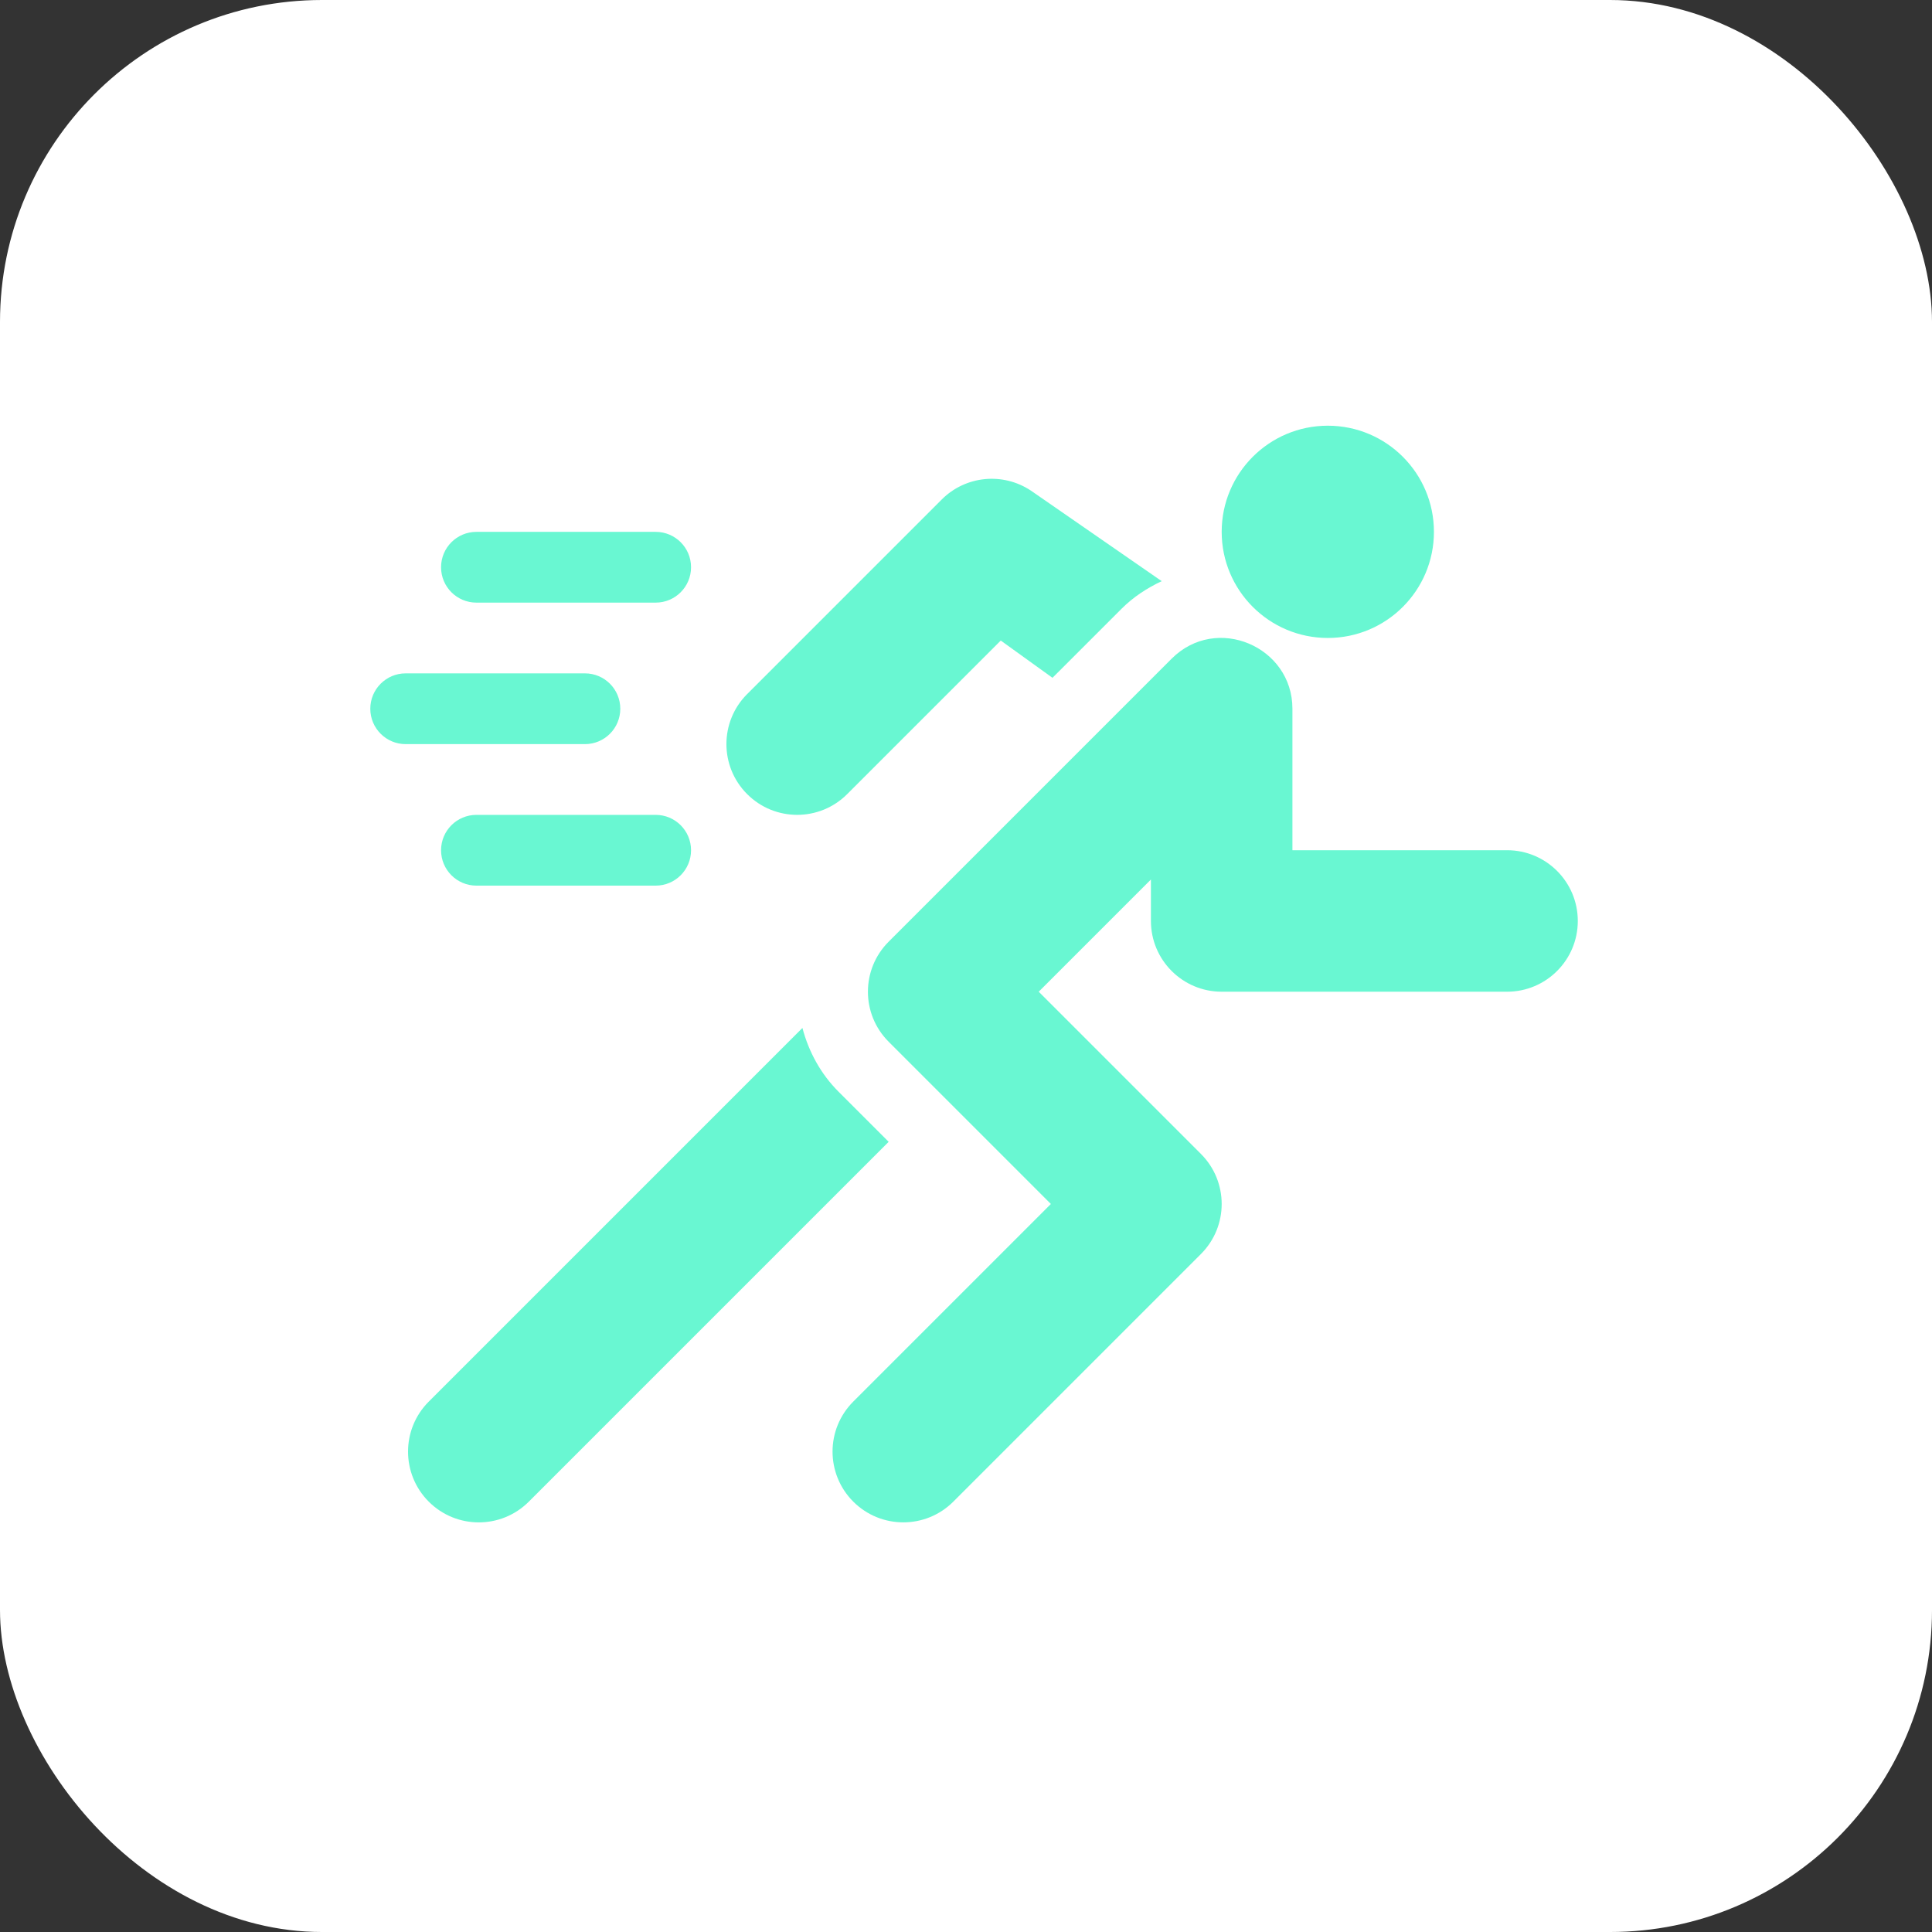
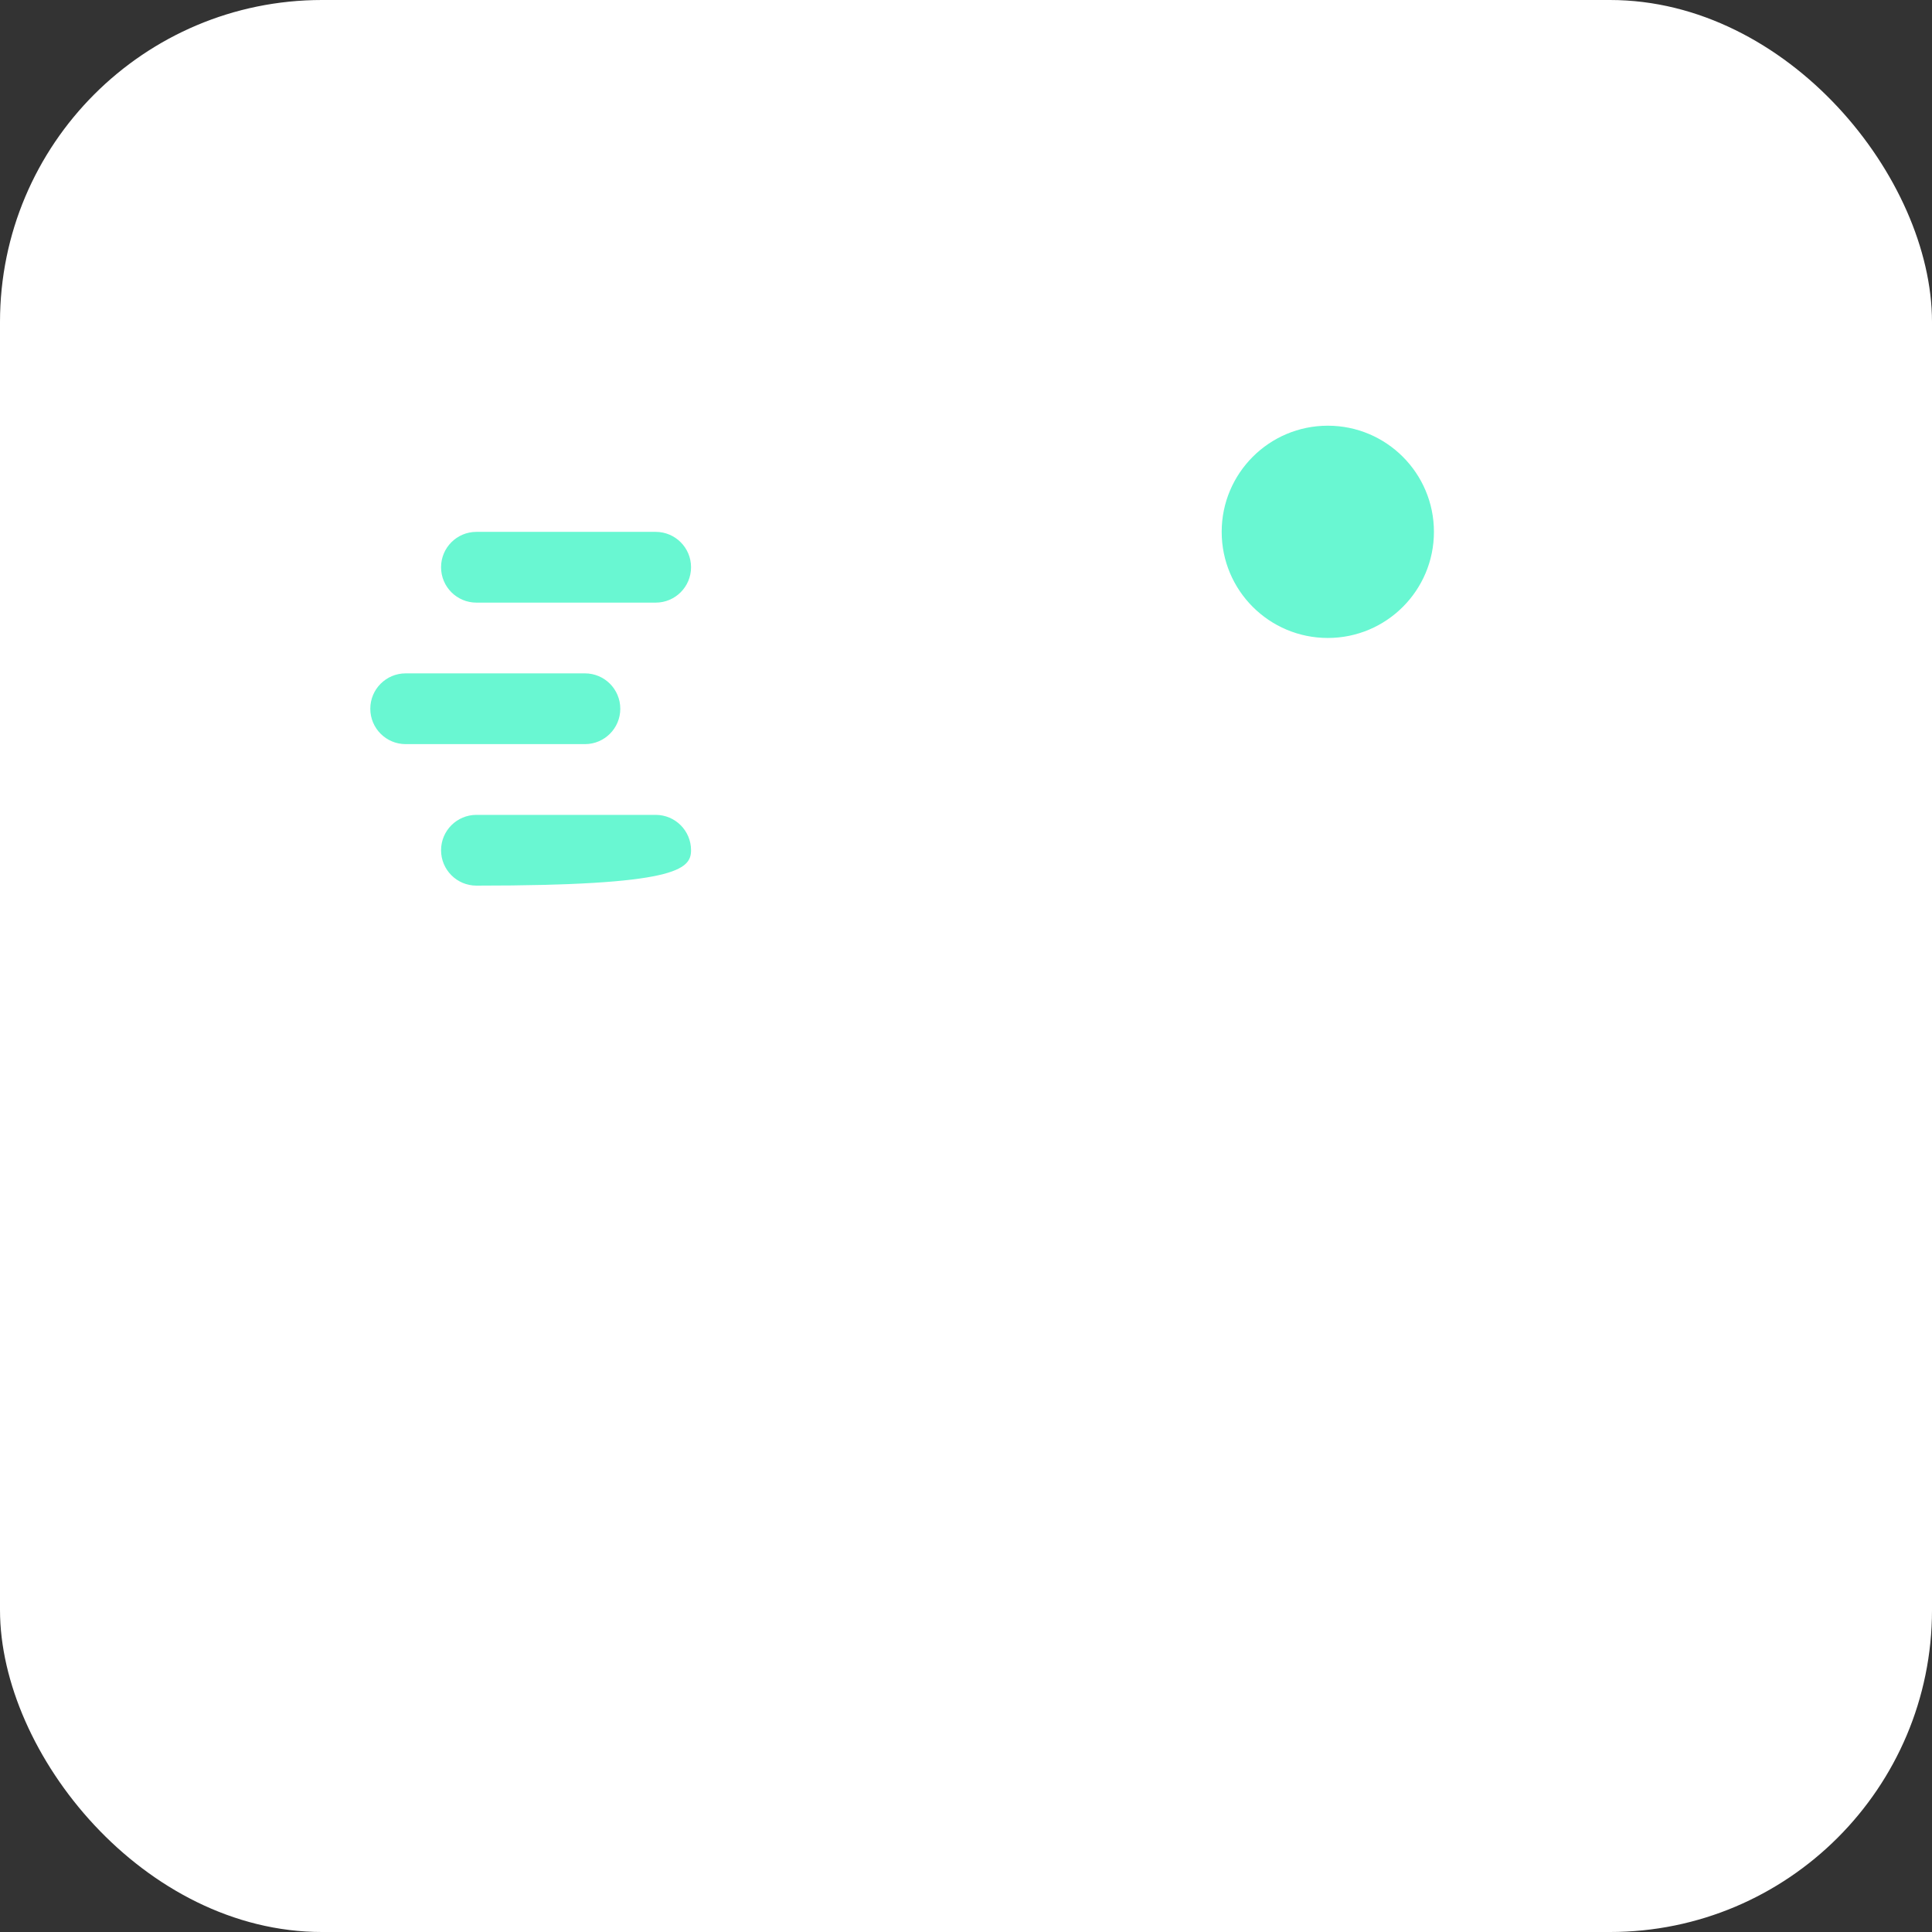
<svg xmlns="http://www.w3.org/2000/svg" width="120" height="120" viewBox="0 0 120 120" fill="none">
  <rect x="0" y="0" width="120" height="120" fill="#333333" stroke="none" />
  <rect width="120" height="120" rx="20" fill="white" />
  <path d="M40.725 33.035H29.592C28.377 33.035 27.395 34.018 27.395 35.232C27.395 36.447 28.377 37.43 29.592 37.43H40.725C41.939 37.43 42.922 36.447 42.922 35.232C42.922 34.018 41.939 33.035 40.725 33.035Z" fill="#69F7D2" />
-   <path d="M40.725 50.613H29.592C28.377 50.613 27.395 51.596 27.395 52.81C27.395 54.025 28.377 55.008 29.592 55.008H40.725C41.939 55.008 42.922 54.025 42.922 52.81C42.922 51.596 41.939 50.613 40.725 50.613Z" fill="#69F7D2" />
+   <path d="M40.725 50.613H29.592C28.377 50.613 27.395 51.596 27.395 52.81C27.395 54.025 28.377 55.008 29.592 55.008C41.939 55.008 42.922 54.025 42.922 52.81C42.922 51.596 41.939 50.613 40.725 50.613Z" fill="#69F7D2" />
  <path d="M36.33 41.824H25.197C23.983 41.824 23 42.807 23 44.022C23 45.236 23.983 46.219 25.197 46.219H36.33C37.545 46.219 38.527 45.236 38.527 44.022C38.527 42.807 37.545 41.824 36.33 41.824Z" fill="#69F7D2" />
-   <path d="M93.606 52.808H80.275V44.019C80.275 40.16 75.554 38.128 72.772 40.913L55.196 58.49C53.479 60.207 53.479 62.988 55.196 64.704L65.272 74.781L52.998 87.055C51.282 88.771 51.282 91.552 52.998 93.269C54.715 94.985 57.496 94.985 59.213 93.269L74.593 77.888C76.31 76.171 76.31 73.39 74.593 71.674L64.517 61.597L71.486 54.628V57.203C71.486 59.629 73.454 61.597 75.881 61.597H93.606C96.032 61.597 98 59.629 98 57.203C98 54.776 96.032 52.808 93.606 52.808Z" fill="#69F7D2" />
-   <path d="M64.036 30.476C62.29 29.315 59.972 29.544 58.492 31.025L46.407 43.11C44.69 44.827 44.69 47.607 46.407 49.324C48.123 51.041 50.904 51.041 52.621 49.324L62.159 39.786L65.372 42.1L69.665 37.808C70.383 37.09 71.23 36.532 72.156 36.097L64.036 30.476Z" fill="#69F7D2" />
-   <path d="M52.089 67.813C50.975 66.7 50.232 65.329 49.84 63.848L26.631 87.056C24.915 88.773 24.915 91.554 26.631 93.271C28.348 94.987 31.129 94.987 32.845 93.271L55.196 70.92L52.089 67.813Z" fill="#69F7D2" />
  <path d="M82.473 39.625C86.113 39.625 89.064 36.674 89.064 33.033C89.064 29.393 86.113 26.441 82.473 26.441C78.832 26.441 75.881 29.393 75.881 33.033C75.881 36.674 78.832 39.625 82.473 39.625Z" fill="#69F7D2" />
</svg>